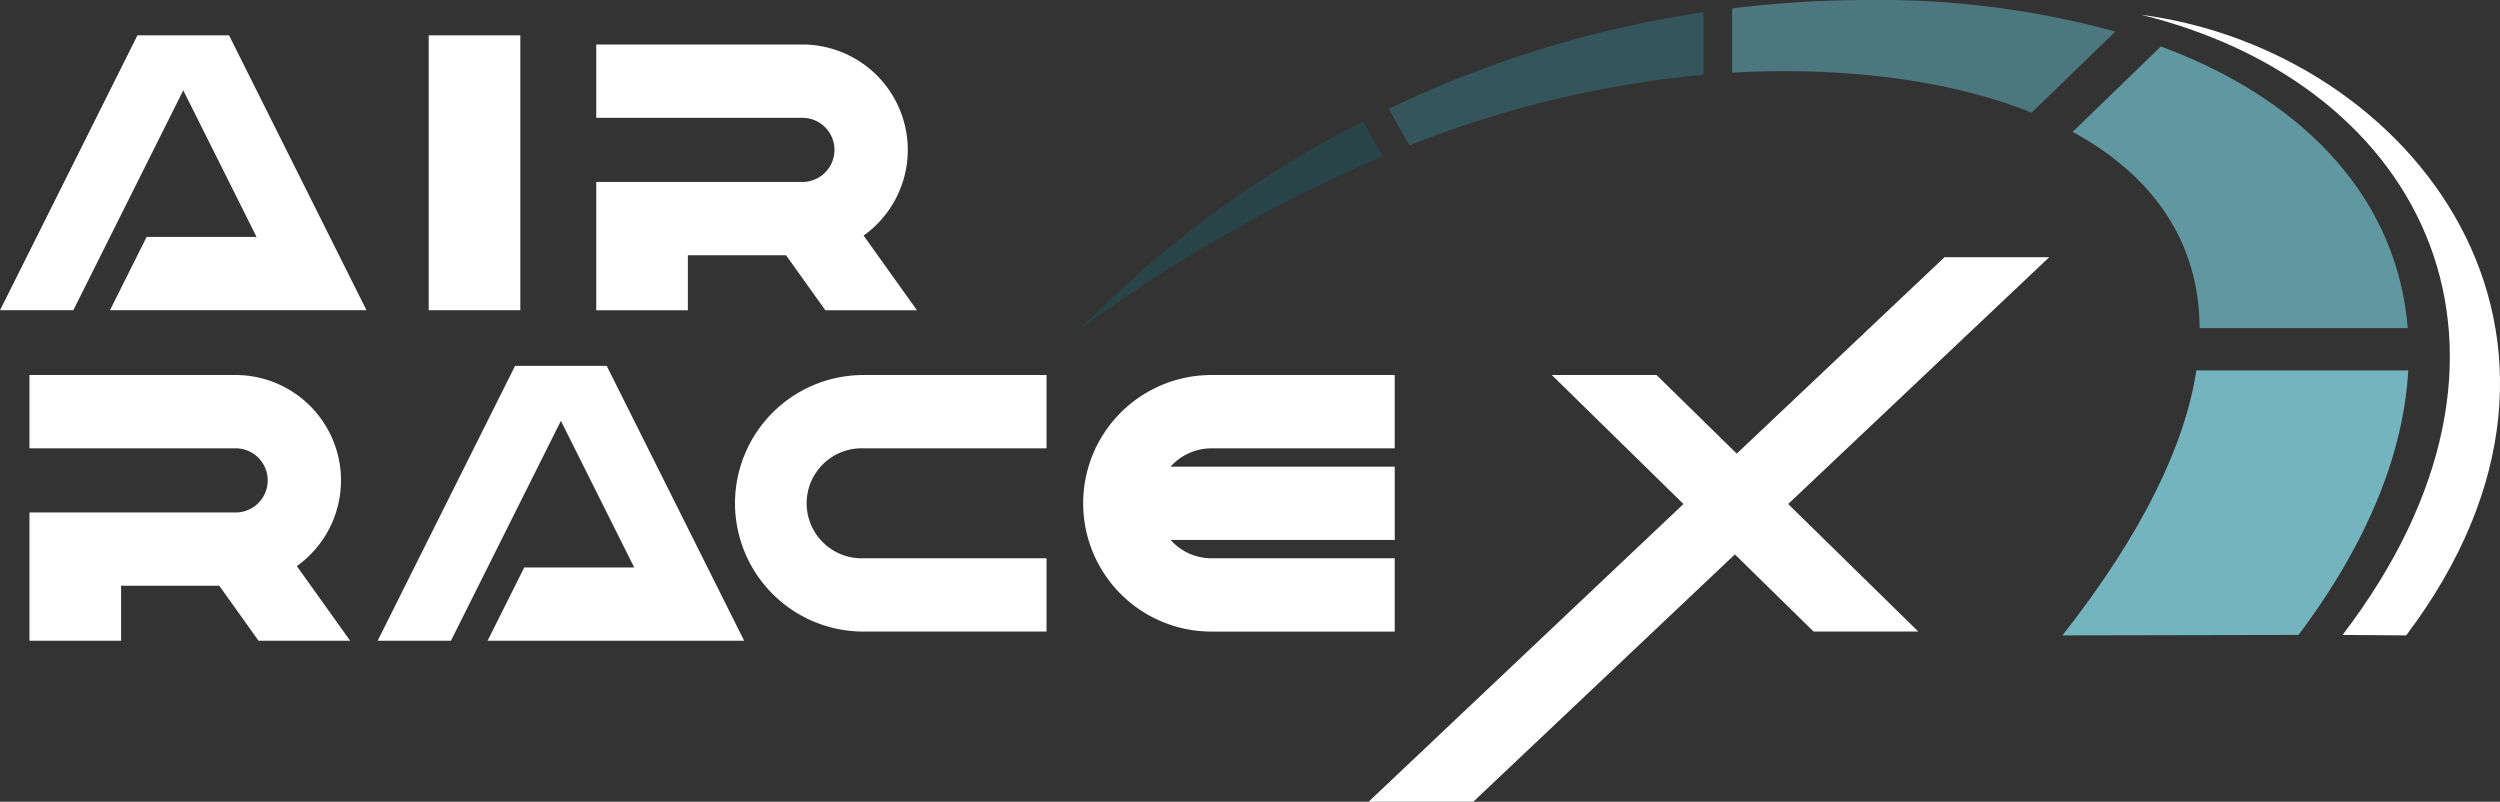
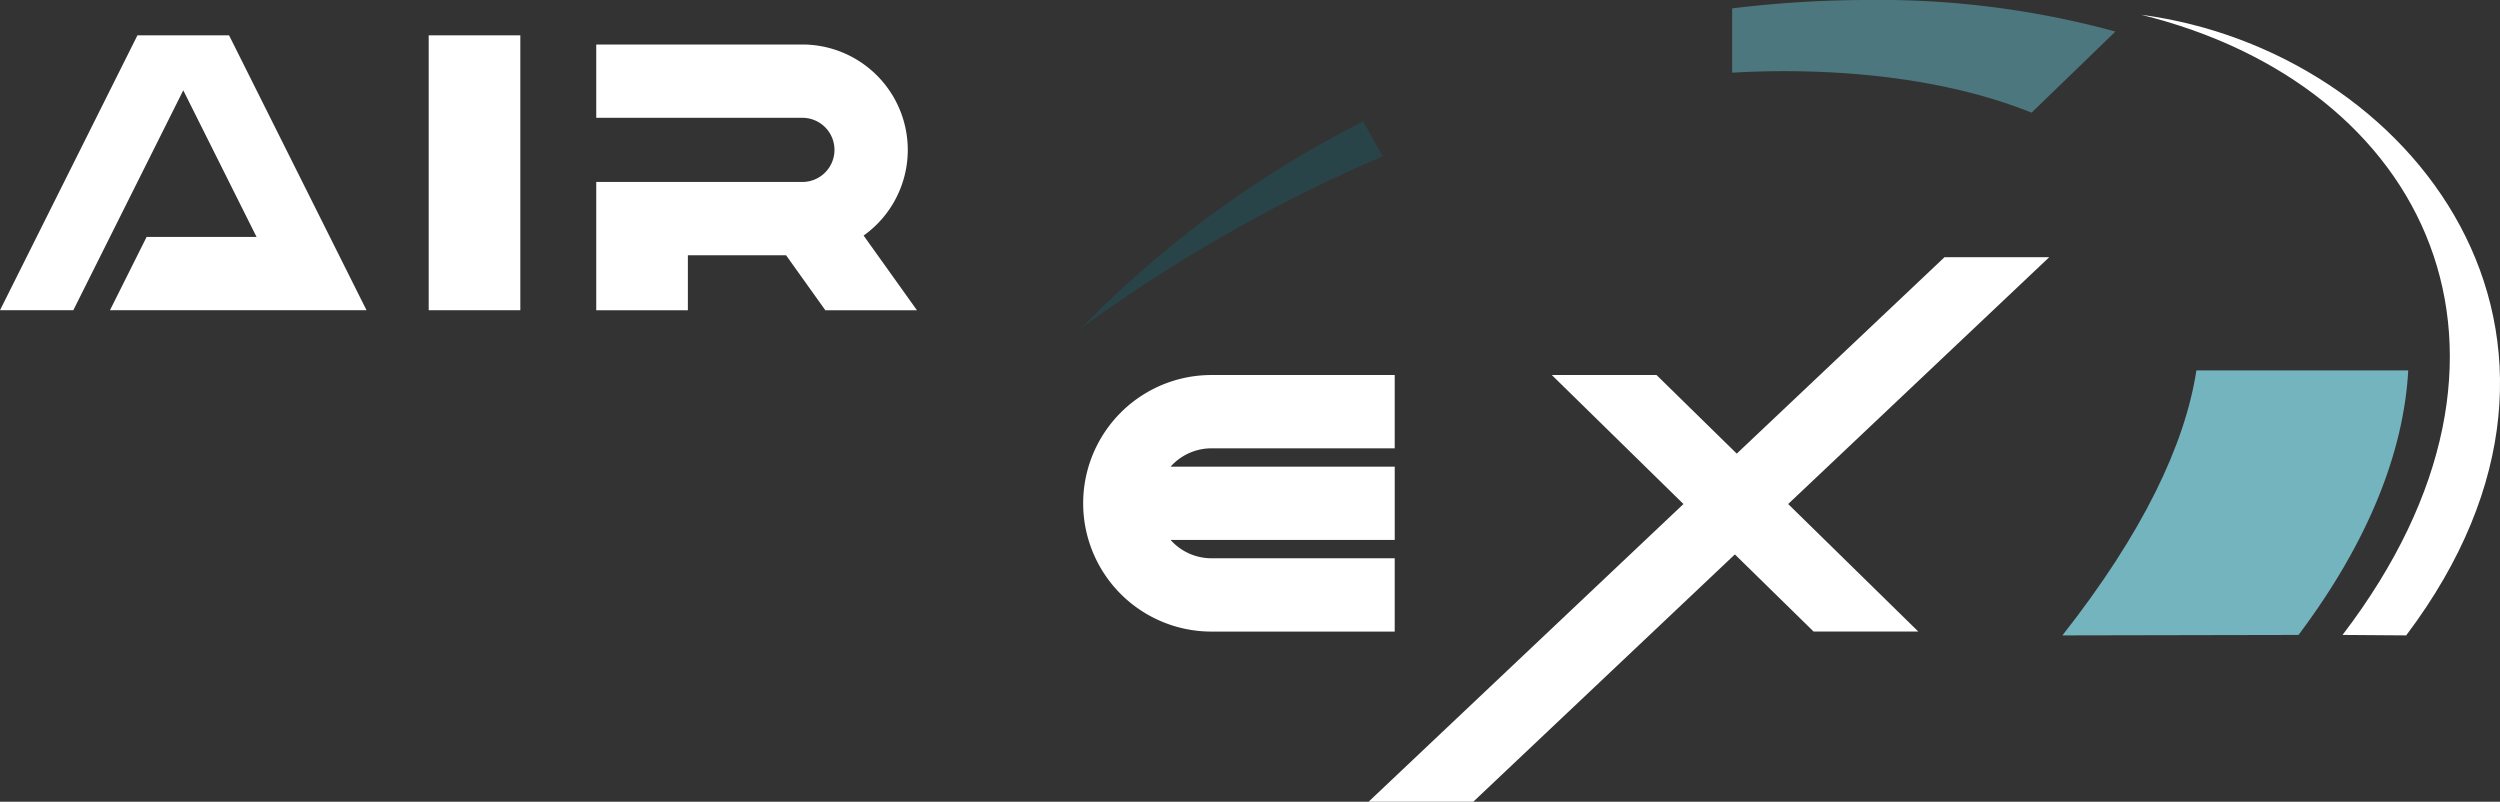
<svg xmlns="http://www.w3.org/2000/svg" id="グループ_3561" data-name="グループ 3561" width="363.636" height="116.618" viewBox="0 0 363.636 116.618">
  <rect x="0" y="0" width="363.636" height="116.618" fill="#333333" stroke="none" />
  <defs>
    <clipPath id="clip-path">
      <rect id="長方形_718" data-name="長方形 718" width="363.635" height="116.618" fill="none" />
    </clipPath>
  </defs>
  <path id="パス_1356" data-name="パス 1356" d="M30.653,3.062H19.99L0,43.045H10.663L26.657,11.058,37.318,32.384H21.324l-5.33,10.661H53.312L33.32,3.062Z" transform="translate(0 2.079)" fill="#fff" />
  <rect id="長方形_717" data-name="長方形 717" width="13.328" height="39.983" transform="translate(62.356 5.14)" fill="#fff" />
  <g id="グループ_3263" data-name="グループ 3263" transform="translate(0.001 0)">
    <g id="グループ_3262" data-name="グループ 3262" clip-path="url(#clip-path)">
      <path id="パス_1357" data-name="パス 1357" d="M96.962,19.183A15.345,15.345,0,0,0,81.634,3.855H51.647V14.518H81.634a4.665,4.665,0,1,1,0,9.33H51.647V42.507H64.975v-8h14.28l5.713,8H98.295L90.537,31.647a15.315,15.315,0,0,0,6.425-12.465" transform="translate(35.078 2.618)" fill="#fff" />
-       <path id="パス_1358" data-name="パス 1358" d="M47.866,47.813A15.345,15.345,0,0,0,32.54,32.485H2.551V43.148H32.54a4.665,4.665,0,1,1,0,9.33H2.551V71.137H15.879v-8h14.28l5.713,8H49.2L41.441,60.277a15.315,15.315,0,0,0,6.425-12.465" transform="translate(1.733 22.063)" fill="#fff" />
-       <path id="パス_1359" data-name="パス 1359" d="M63.666,51.144A18.681,18.681,0,0,0,82.325,69.8h26.655V59.14H82.325a8,8,0,1,1,0-15.993h26.655V32.485H82.325A18.681,18.681,0,0,0,63.666,51.144" transform="translate(43.241 22.063)" fill="#fff" />
      <path id="パス_1360" data-name="パス 1360" d="M112.485,43.148h26.655V32.485H112.485a18.659,18.659,0,1,0,0,37.318h26.655V59.14H112.485a7.963,7.963,0,0,1-5.943-2.665h32.6V45.813h-32.6a7.969,7.969,0,0,1,5.943-2.665" transform="translate(63.726 22.063)" fill="#fff" />
-       <path id="パス_1361" data-name="パス 1361" d="M63.366,31.692H52.7L32.712,71.675H43.373L59.367,39.688,70.029,61.012H54.036L48.7,71.675H86.023L66.03,31.692Z" transform="translate(22.218 21.524)" fill="#fff" />
      <path id="パス_1362" data-name="パス 1362" d="M172.5,69.8H187.73L149.651,32.485H134.419Z" transform="translate(91.296 22.063)" fill="#fff" />
      <path id="パス_1363" data-name="パス 1363" d="M202.319,22.281h15.232l-83.775,79.206H118.545Z" transform="translate(80.514 15.132)" fill="#fff" />
      <path id="パス_1364" data-name="パス 1364" d="M185.454,1.276c41.5,10.188,60.762,49.059,29.319,90.211l9.256.067c32.884-43.6.942-85.051-38.574-90.278" transform="translate(125.959 0.866)" fill="#fff" />
      <path id="パス_1365" data-name="パス 1365" d="M134.658,10.526A154.469,154.469,0,0,0,93.669,40.57a224.117,224.117,0,0,1,43.842-24.993Z" transform="translate(63.619 7.149)" fill="#294449" />
-       <path id="パス_1366" data-name="パス 1366" d="M166.095,10.156v-9.1a159.718,159.718,0,0,0-45.8,14.062l3.009,5.325a154.072,154.072,0,0,1,42.791-10.283" transform="translate(81.703 0.715)" fill="#34555b" />
-       <path id="パス_1367" data-name="パス 1367" d="M179.534,16.447c11.338,6.171,18.414,15.628,18.474,28.538h30.271c-1.479-18.226-14.228-32.909-35.906-40.96Z" transform="translate(121.938 2.733)" fill="#6197a1" />
      <path id="パス_1368" data-name="パス 1368" d="M198.14,32.084c-1.657,10.762-7.731,23.584-19.492,38.546l34.346-.067c10.189-13.571,15.313-26.647,15.959-38.479Z" transform="translate(121.336 21.791)" fill="#74b4bf" />
      <path id="パス_1369" data-name="パス 1369" d="M205.787,4.591A130.276,130.276,0,0,0,169.926,0a163.857,163.857,0,0,0-19.885,1.221v9.353c2.47-.139,4.962-.223,7.486-.223,13.5,0,25.987,1.986,36.071,6.035Z" transform="translate(101.906 -0.001)" fill="#4c777f" />
    </g>
  </g>
</svg>